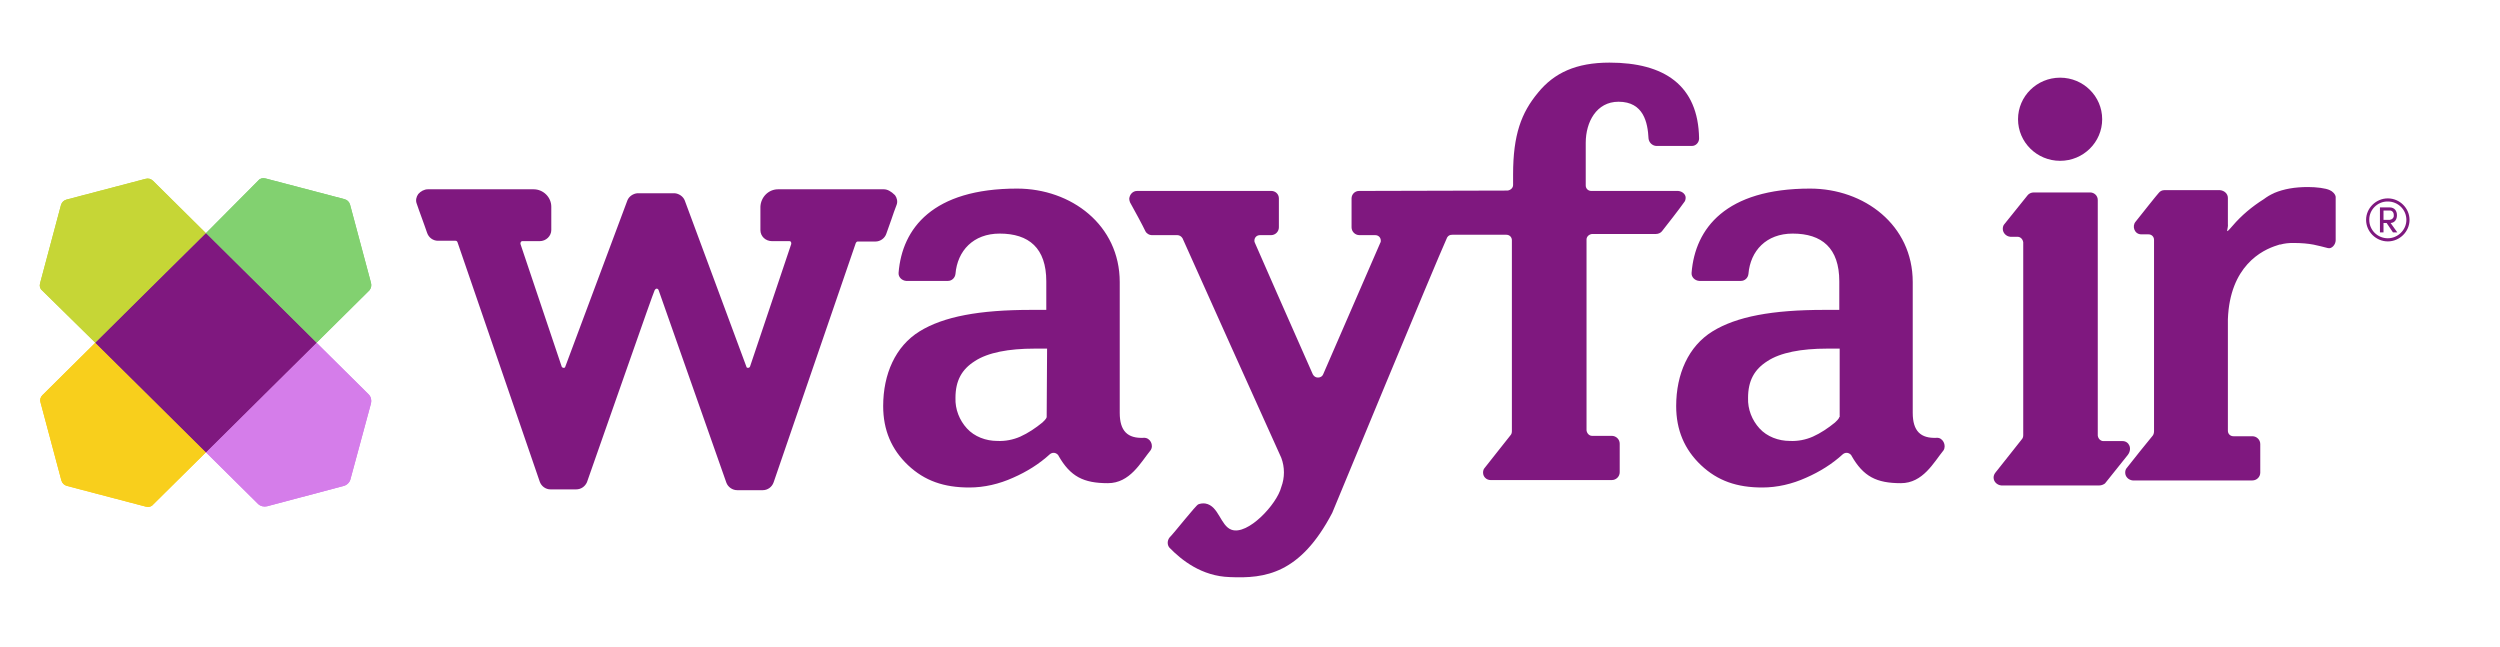
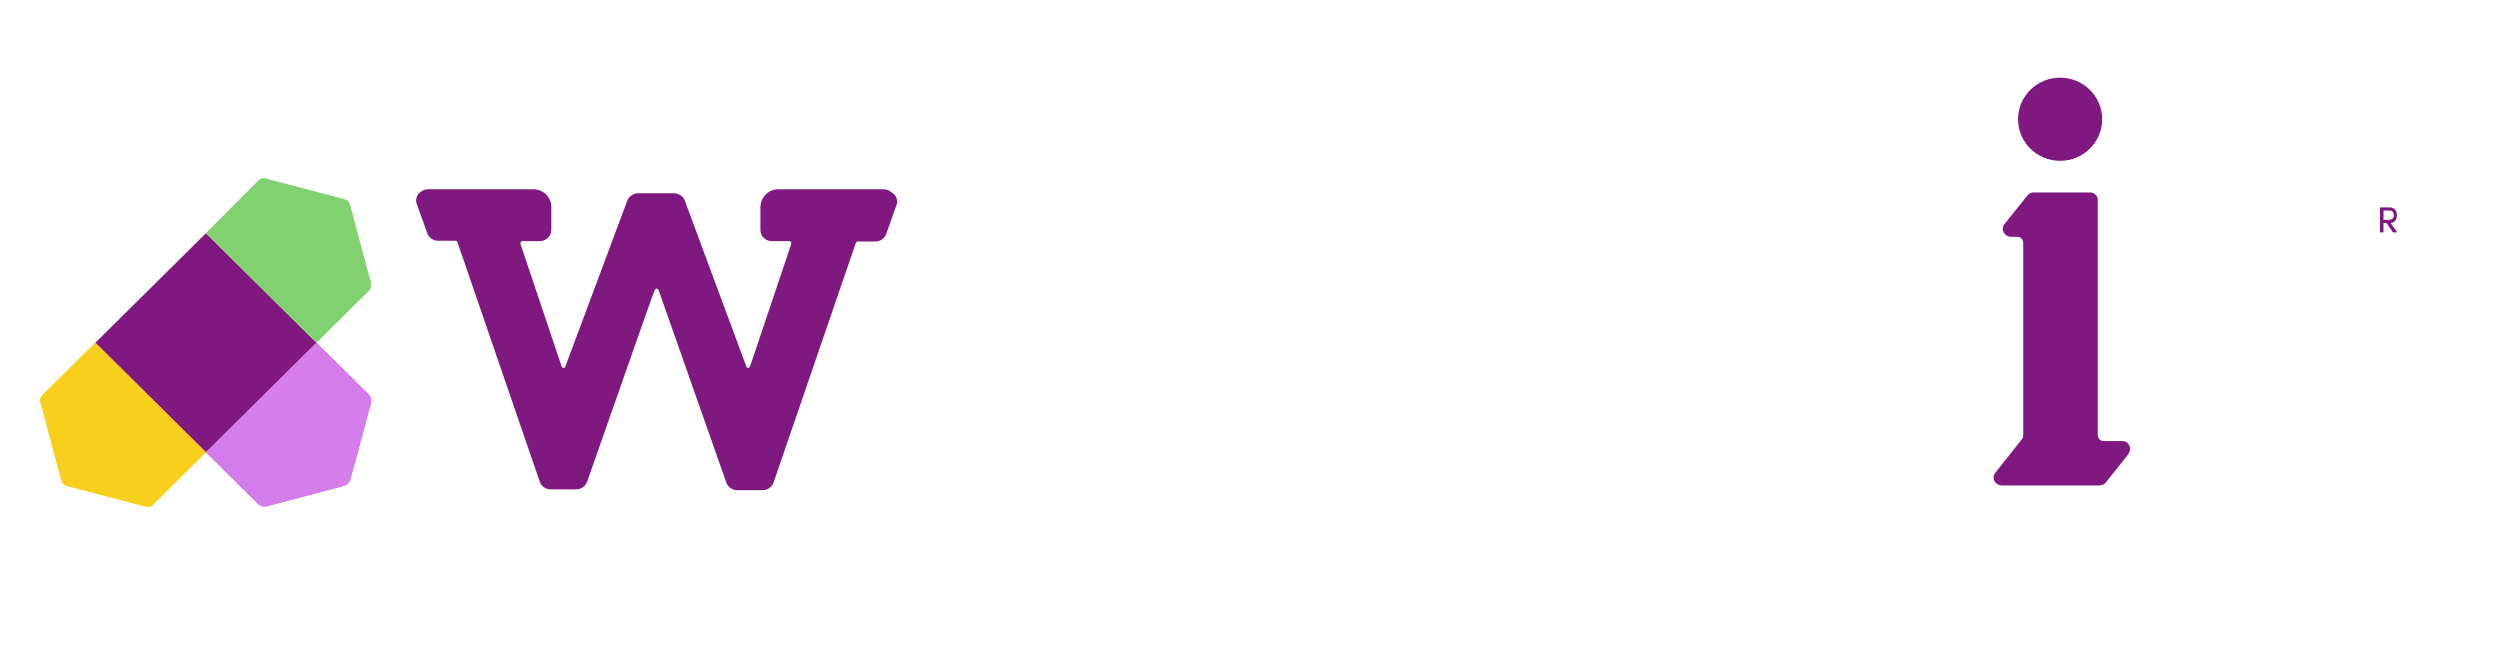
<svg xmlns="http://www.w3.org/2000/svg" width="85" height="22" viewBox="0 0 85 22" fill="none">
  <path d="M30.05 6.436H26.453C26.127 6.436 25.868 6.705 25.854 7.028V7.822C25.854 8.037 26.031 8.199 26.249 8.199H26.849C26.862 8.199 26.889 8.212 26.889 8.226C26.903 8.239 26.903 8.266 26.903 8.293L25.5 12.466C25.486 12.493 25.459 12.507 25.432 12.507C25.405 12.507 25.377 12.493 25.377 12.466L23.28 6.812C23.225 6.678 23.089 6.584 22.939 6.57H21.672C21.522 6.584 21.386 6.678 21.332 6.812L19.22 12.466C19.22 12.493 19.193 12.507 19.166 12.507C19.139 12.507 19.111 12.493 19.098 12.466L17.695 8.293C17.695 8.266 17.695 8.253 17.708 8.226C17.722 8.212 17.736 8.199 17.749 8.199H18.349C18.567 8.199 18.744 8.024 18.744 7.822V7.028C18.744 6.705 18.471 6.436 18.144 6.436H14.548C14.425 6.436 14.303 6.503 14.221 6.597C14.153 6.691 14.126 6.812 14.167 6.92C14.221 7.068 14.276 7.243 14.344 7.418C14.412 7.593 14.466 7.768 14.521 7.916C14.575 8.078 14.725 8.186 14.889 8.186H15.488C15.515 8.186 15.543 8.199 15.556 8.239L18.349 16.37C18.403 16.532 18.553 16.639 18.716 16.639H19.588C19.752 16.639 19.888 16.545 19.956 16.397C20.732 14.203 22.19 10.003 22.258 9.868C22.272 9.841 22.299 9.814 22.326 9.814C22.353 9.814 22.381 9.828 22.394 9.868C22.449 10.016 23.92 14.203 24.696 16.41C24.751 16.559 24.901 16.666 25.064 16.666H25.936C26.099 16.666 26.249 16.559 26.304 16.397L29.096 8.266C29.123 8.212 29.151 8.212 29.164 8.212H29.764C29.927 8.212 30.077 8.105 30.131 7.957C30.186 7.795 30.254 7.62 30.308 7.459C30.363 7.284 30.431 7.109 30.486 6.961C30.526 6.853 30.499 6.732 30.431 6.637C30.295 6.503 30.172 6.436 30.05 6.436ZM72.168 14.997H71.514C71.419 14.997 71.337 14.916 71.324 14.809V6.799C71.324 6.651 71.201 6.543 71.065 6.543H71.051H69.144C69.062 6.543 68.981 6.584 68.94 6.637L68.15 7.62C68.109 7.661 68.095 7.728 68.095 7.782C68.095 7.916 68.204 8.037 68.354 8.051H68.599C68.695 8.051 68.776 8.132 68.79 8.239V14.795C68.79 14.849 68.776 14.903 68.736 14.943C68.531 15.213 68.068 15.778 67.85 16.061C67.809 16.114 67.782 16.168 67.782 16.235C67.782 16.384 67.905 16.491 68.041 16.505H71.378C71.446 16.505 71.514 16.478 71.569 16.438L72.345 15.468C72.509 15.253 72.386 14.997 72.168 14.997Z" fill="#7F187F" />
  <path d="M70.044 5.468C70.834 5.468 71.474 4.835 71.474 4.054C71.474 3.273 70.834 2.641 70.044 2.641C69.254 2.641 68.613 3.273 68.613 4.054C68.613 4.835 69.254 5.468 70.044 5.468Z" fill="#7F187F" />
  <path d="M81.496 7.317C81.496 7.184 81.428 7.051 81.24 7.051H80.918V7.902H81.039V7.583H81.146L81.361 7.902H81.509L81.281 7.583C81.442 7.57 81.496 7.437 81.496 7.317ZM81.039 7.476V7.157H81.254C81.334 7.157 81.388 7.224 81.388 7.304V7.317C81.401 7.397 81.334 7.463 81.254 7.476H81.24H81.039Z" fill="#7F187F" />
-   <path d="M81.186 6.745C80.783 6.745 80.447 7.077 80.447 7.476C80.447 7.875 80.783 8.208 81.186 8.208C81.589 8.208 81.924 7.875 81.924 7.476C81.924 7.077 81.589 6.745 81.186 6.745ZM81.186 8.101C80.837 8.101 80.555 7.822 80.555 7.476V7.463C80.555 7.13 80.837 6.851 81.172 6.851H81.186C81.535 6.851 81.817 7.13 81.817 7.476C81.817 7.822 81.522 8.101 81.186 8.101ZM38.89 14.886C38.34 14.912 38.071 14.659 38.071 14.034V9.591C38.071 7.649 36.42 6.412 34.58 6.412C31.707 6.412 30.673 7.769 30.552 9.272C30.539 9.418 30.66 9.538 30.807 9.551H30.821H32.23C32.365 9.551 32.472 9.445 32.486 9.312C32.553 8.527 33.09 7.942 33.989 7.942C34.983 7.942 35.574 8.434 35.574 9.565V10.536H35.064C33.291 10.536 32.083 10.762 31.264 11.267C30.445 11.773 30.028 12.717 30.028 13.808C30.028 14.619 30.31 15.284 30.874 15.817C31.438 16.349 32.096 16.575 32.956 16.575C33.466 16.575 33.976 16.455 34.446 16.242C34.902 16.043 35.332 15.777 35.695 15.444C35.775 15.378 35.883 15.378 35.963 15.457C35.977 15.471 35.99 15.484 35.99 15.497C36.393 16.202 36.836 16.428 37.668 16.428C38.42 16.428 38.783 15.723 39.119 15.311C39.239 15.138 39.105 14.872 38.89 14.886ZM35.587 14.181C35.574 14.247 35.48 14.327 35.44 14.367C35.211 14.553 34.956 14.726 34.688 14.846C34.446 14.952 34.177 15.005 33.909 14.992C33.519 14.992 33.13 14.846 32.875 14.566C32.62 14.287 32.472 13.914 32.486 13.529C32.486 12.943 32.7 12.558 33.144 12.278C33.587 11.986 34.298 11.853 35.171 11.853H35.601L35.587 14.181ZM65.852 14.886C65.302 14.912 65.033 14.659 65.033 14.034V9.591C65.033 7.649 63.382 6.412 61.542 6.412C58.669 6.412 57.635 7.769 57.514 9.272C57.5 9.418 57.621 9.538 57.769 9.551H57.782H59.192C59.327 9.551 59.434 9.445 59.447 9.312C59.514 8.527 60.052 7.942 60.951 7.942C61.945 7.942 62.536 8.434 62.536 9.565V10.536H62.025C60.253 10.536 59.044 10.762 58.225 11.267C57.406 11.773 56.99 12.717 56.99 13.808C56.99 14.619 57.272 15.284 57.836 15.817C58.4 16.349 59.058 16.575 59.917 16.575C60.428 16.575 60.938 16.455 61.408 16.242C61.864 16.043 62.294 15.777 62.656 15.444C62.737 15.378 62.844 15.378 62.925 15.457C62.938 15.471 62.952 15.484 62.952 15.497C63.355 16.202 63.798 16.428 64.63 16.428C65.382 16.428 65.745 15.723 66.08 15.311C66.188 15.138 66.053 14.872 65.852 14.886ZM62.536 14.181C62.522 14.247 62.428 14.327 62.388 14.367C62.16 14.553 61.904 14.726 61.636 14.846C61.394 14.952 61.126 15.005 60.857 14.992C60.468 14.992 60.078 14.846 59.823 14.566C59.568 14.287 59.42 13.914 59.434 13.529C59.434 12.943 59.649 12.558 60.092 12.278C60.535 11.986 61.247 11.853 62.119 11.853H62.549V14.181H62.536ZM79.212 6.465C79.078 6.399 78.756 6.359 78.474 6.359C78.017 6.359 77.655 6.425 77.332 6.558L77.305 6.572C77.185 6.625 77.077 6.691 76.97 6.771C76.567 7.024 76.204 7.33 75.909 7.676C75.6 8.035 75.775 7.782 75.748 7.609V6.731C75.748 6.585 75.627 6.479 75.479 6.465H73.586C73.506 6.465 73.439 6.505 73.398 6.558C73.344 6.612 72.807 7.29 72.606 7.543C72.485 7.689 72.566 7.968 72.807 7.968H73.049C73.156 7.968 73.237 8.048 73.237 8.155V14.659C73.237 14.713 73.224 14.766 73.197 14.806C73.009 15.032 72.539 15.617 72.311 15.91C72.27 15.95 72.257 16.016 72.257 16.069C72.257 16.216 72.378 16.322 72.512 16.335H76.58C76.728 16.335 76.849 16.216 76.849 16.069V15.098C76.849 14.952 76.728 14.832 76.58 14.832H75.936C75.829 14.832 75.748 14.752 75.748 14.646V10.855C75.815 9.046 76.903 8.501 77.426 8.341L77.507 8.314H77.534C77.681 8.274 77.816 8.261 77.963 8.261C78.581 8.261 78.809 8.354 79.145 8.434C79.279 8.474 79.413 8.314 79.413 8.168V6.691C79.4 6.598 79.306 6.505 79.212 6.465ZM57.057 6.492H54.103C53.996 6.492 53.915 6.412 53.915 6.306V4.856C53.915 4.151 54.278 3.459 55.03 3.459C55.889 3.459 56.023 4.177 56.05 4.709C56.064 4.843 56.171 4.949 56.305 4.962H57.527C57.661 4.962 57.769 4.843 57.769 4.709C57.742 2.9 56.587 2.129 54.721 2.129C53.593 2.129 52.841 2.475 52.291 3.153C51.727 3.832 51.445 4.576 51.445 5.933V6.292C51.445 6.386 51.364 6.465 51.257 6.479L46.222 6.492H46.208C46.06 6.492 45.953 6.612 45.953 6.745V7.729C45.953 7.875 46.074 7.995 46.222 7.995H46.759C46.866 7.995 46.947 8.075 46.947 8.181C46.947 8.208 46.947 8.234 46.933 8.248C46.92 8.274 45.55 11.44 44.986 12.73C44.959 12.797 44.892 12.837 44.812 12.837C44.731 12.837 44.677 12.797 44.637 12.73C44.06 11.44 42.663 8.248 42.663 8.248C42.65 8.221 42.65 8.208 42.65 8.181C42.65 8.075 42.73 7.995 42.838 7.995H43.214C43.362 7.995 43.482 7.875 43.482 7.729V6.745C43.482 6.598 43.362 6.492 43.227 6.492H43.214H38.662C38.514 6.492 38.407 6.612 38.394 6.758C38.394 6.798 38.407 6.838 38.42 6.878C38.555 7.117 38.864 7.689 38.944 7.862C38.984 7.942 39.078 7.995 39.159 7.995H40.032C40.099 7.995 40.166 8.035 40.206 8.101C40.233 8.168 43.442 15.311 43.563 15.564C43.684 15.883 43.684 16.242 43.563 16.561C43.415 17.147 42.422 18.211 41.871 18.011C41.495 17.878 41.441 17.2 40.985 17.12C40.904 17.107 40.81 17.12 40.743 17.147C40.663 17.173 39.924 18.118 39.763 18.277C39.682 18.384 39.682 18.53 39.763 18.623C40.166 19.036 40.851 19.594 41.817 19.621C43.013 19.674 44.208 19.515 45.295 17.439C45.295 17.439 48.786 8.993 49.202 8.075C49.243 8.008 49.296 7.982 49.377 7.982H51.217C51.324 7.982 51.404 8.062 51.404 8.168V14.659C51.404 14.713 51.391 14.766 51.351 14.806C51.136 15.085 50.693 15.63 50.478 15.91C50.438 15.95 50.424 16.016 50.424 16.069C50.424 16.216 50.545 16.322 50.679 16.322H54.801C54.949 16.322 55.07 16.202 55.07 16.056V15.085C55.07 14.939 54.949 14.819 54.801 14.819H54.13C54.036 14.819 53.956 14.739 53.942 14.633V8.141C53.942 8.048 54.023 7.968 54.13 7.955H56.305C56.386 7.955 56.467 7.915 56.507 7.862C56.695 7.623 57.071 7.144 57.259 6.878C57.299 6.838 57.312 6.771 57.312 6.718C57.312 6.612 57.205 6.505 57.057 6.492Z" fill="#7F187F" />
-   <path d="M12.614 9.618L11.902 6.958C11.875 6.865 11.808 6.798 11.714 6.772L9.028 6.067C8.934 6.04 8.841 6.067 8.787 6.133L7.001 7.929L10.761 11.654L12.56 9.871C12.614 9.805 12.64 9.712 12.614 9.618Z" fill="#82D170" />
  <path d="M1.376 13.674L2.087 16.335C2.114 16.428 2.181 16.494 2.275 16.521L4.961 17.226C5.055 17.253 5.149 17.226 5.202 17.159L7.002 15.377L3.242 11.652L1.443 13.435C1.376 13.501 1.349 13.594 1.376 13.674Z" fill="#F8CF1C" />
-   <path d="M4.947 6.081L2.261 6.786C2.167 6.812 2.1 6.879 2.073 6.972L1.362 9.632C1.335 9.725 1.362 9.818 1.429 9.872L3.242 11.654L7.001 7.929L5.202 6.147C5.135 6.081 5.041 6.054 4.947 6.081Z" fill="#C6D636" />
  <path d="M12.533 13.408L10.761 11.652L7.001 15.377L8.773 17.133C8.854 17.212 8.975 17.239 9.082 17.213L11.687 16.521C11.794 16.494 11.889 16.401 11.915 16.295L12.614 13.714C12.64 13.608 12.614 13.488 12.533 13.408Z" fill="#D57DEA" />
  <path d="M7.002 7.93L3.242 11.654L7.002 15.379L10.761 11.654L7.002 7.93Z" fill="#7F187F" />
  <path d="M12.614 9.618L11.902 6.958C11.875 6.865 11.808 6.798 11.714 6.772L9.028 6.067C8.934 6.04 8.841 6.067 8.787 6.133L7.001 7.929L10.761 11.654L12.56 9.871C12.614 9.805 12.64 9.712 12.614 9.618Z" fill="#82D170" />
  <path d="M1.376 13.674L2.087 16.335C2.114 16.428 2.181 16.494 2.275 16.521L4.961 17.226C5.055 17.253 5.149 17.226 5.202 17.159L7.002 15.377L3.242 11.652L1.443 13.435C1.376 13.501 1.349 13.594 1.376 13.674Z" fill="#F8CF1C" />
-   <path d="M4.947 6.081L2.261 6.786C2.167 6.812 2.1 6.879 2.073 6.972L1.362 9.632C1.335 9.725 1.362 9.818 1.429 9.872L3.242 11.654L7.001 7.929L5.202 6.147C5.135 6.081 5.041 6.054 4.947 6.081Z" fill="#C6D636" />
  <path d="M12.533 13.408L10.761 11.652L7.001 15.377L8.773 17.133C8.854 17.212 8.975 17.239 9.082 17.213L11.687 16.521C11.794 16.494 11.889 16.401 11.915 16.295L12.614 13.714C12.64 13.608 12.614 13.488 12.533 13.408Z" fill="#D57DEA" />
-   <path d="M7.002 7.93L3.242 11.654L7.002 15.379L10.761 11.654L7.002 7.93Z" fill="#7F187F" />
</svg>